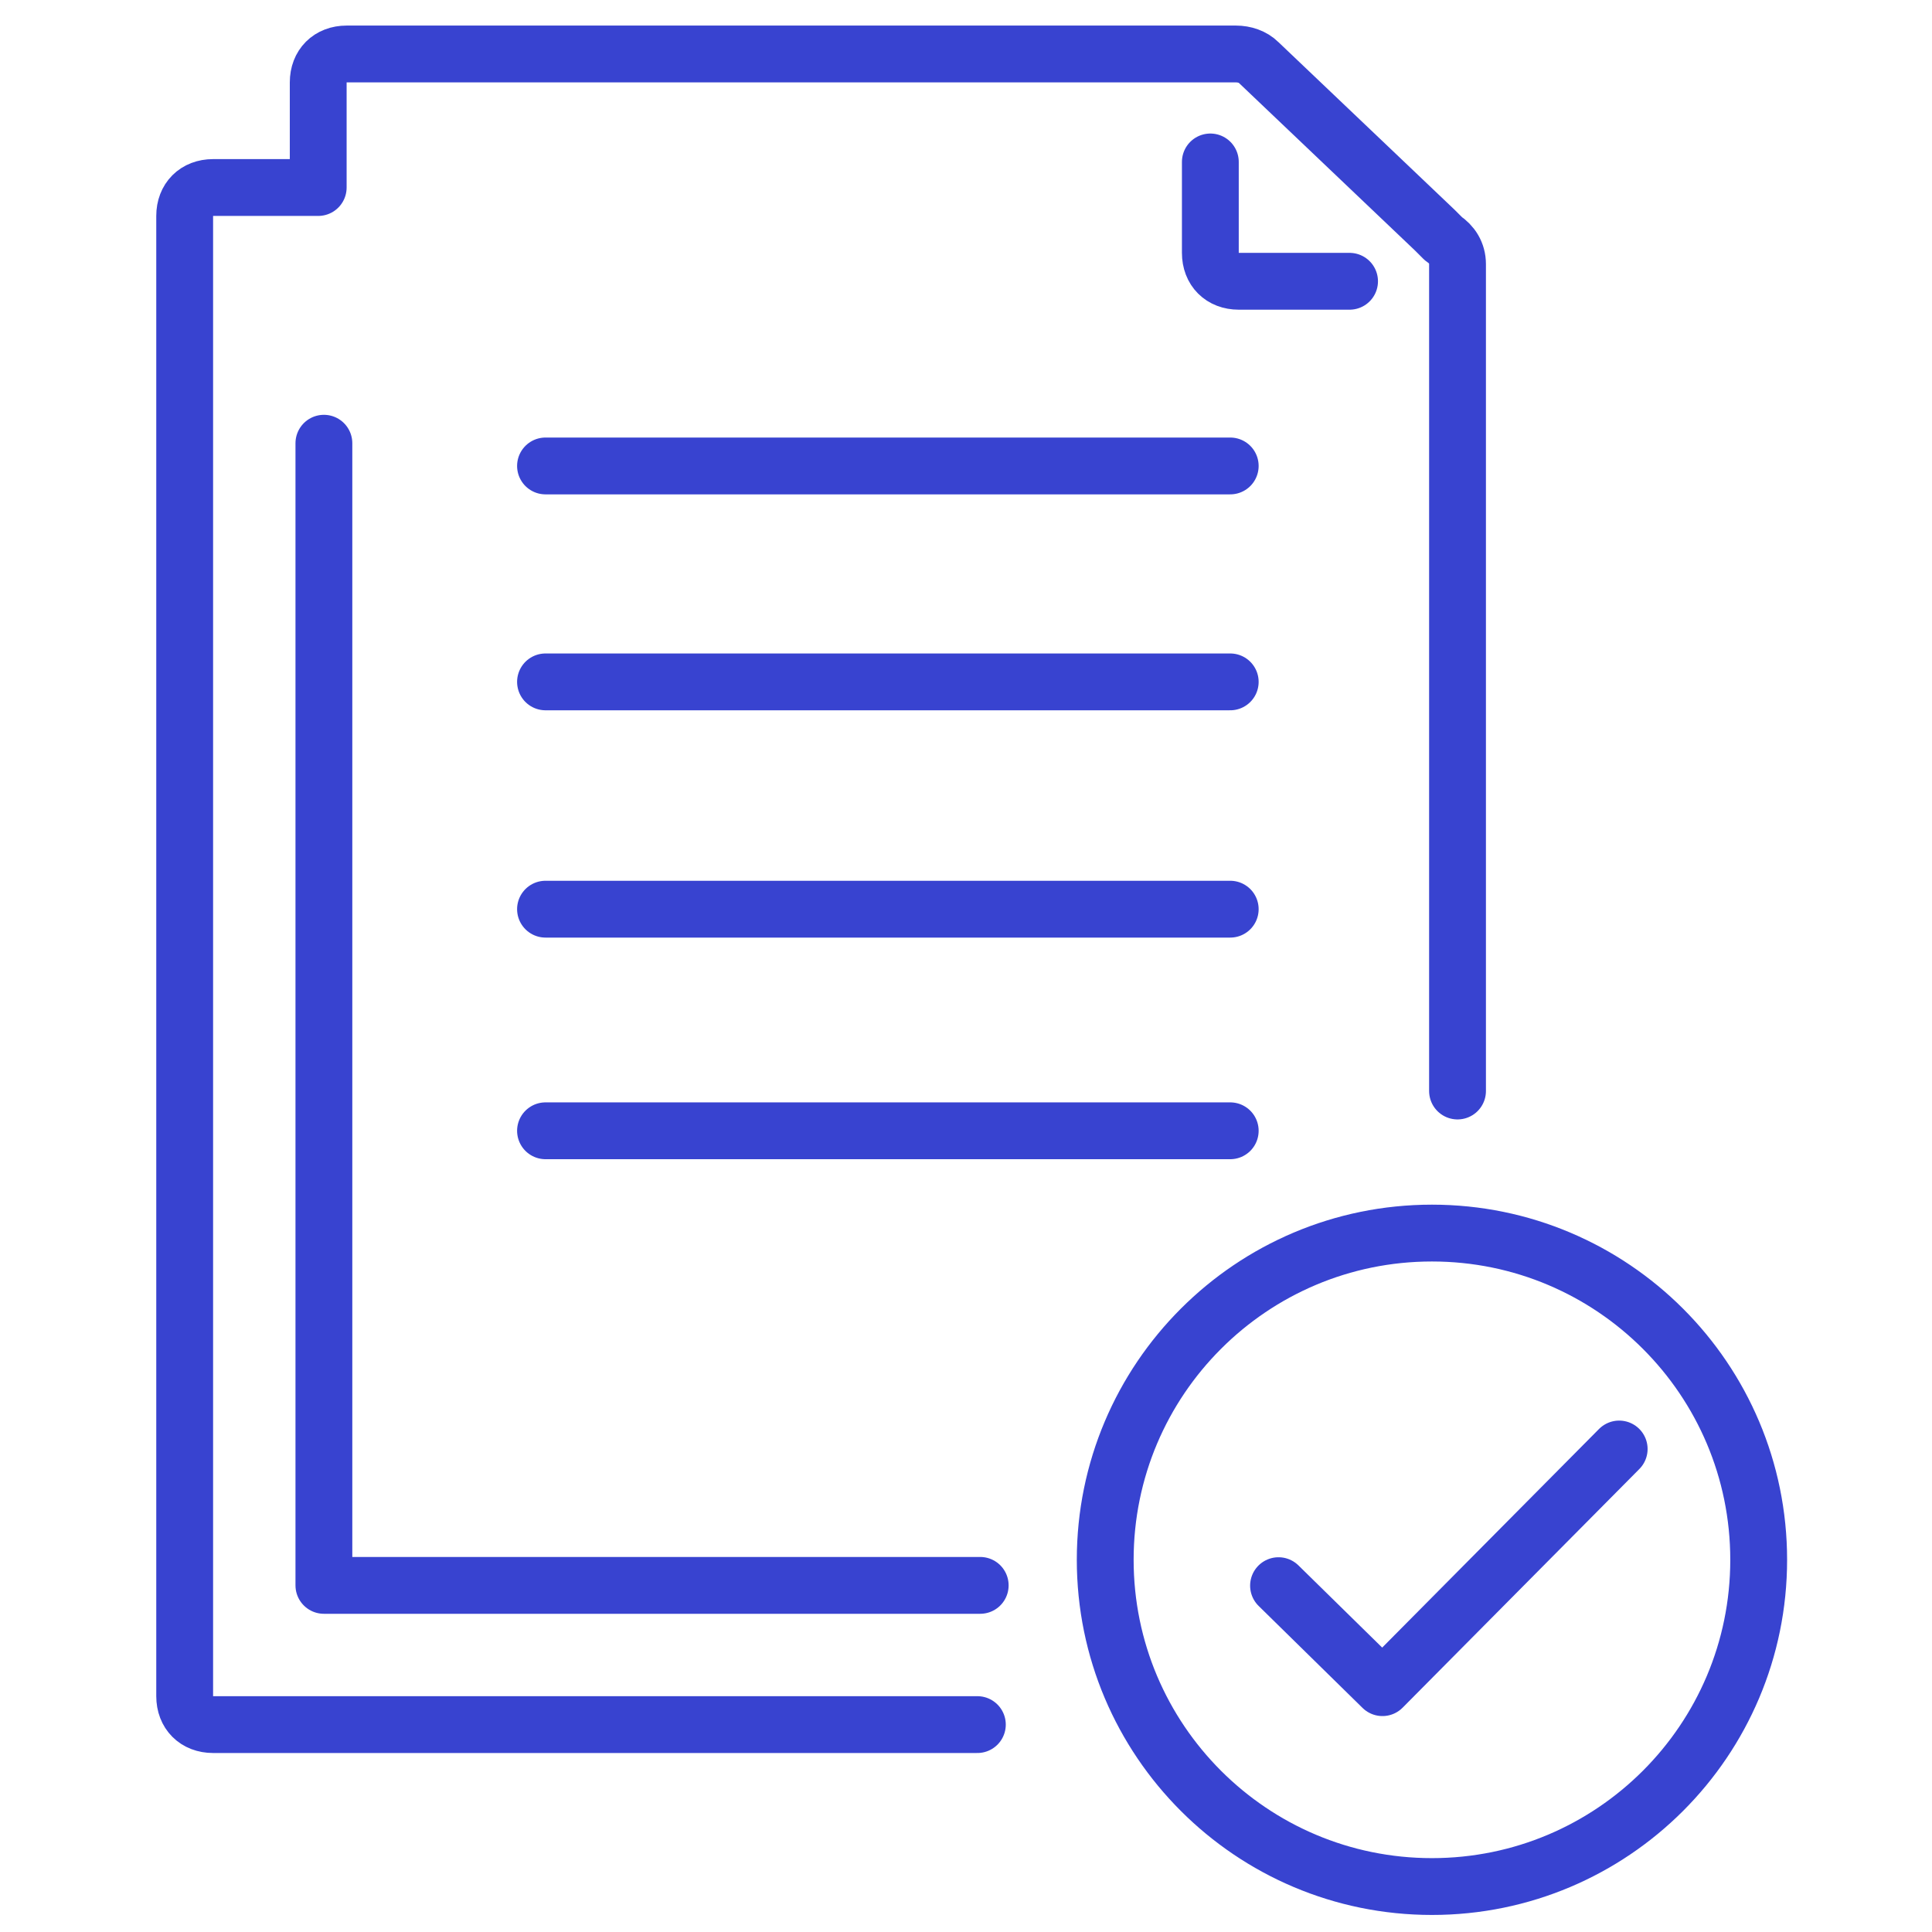
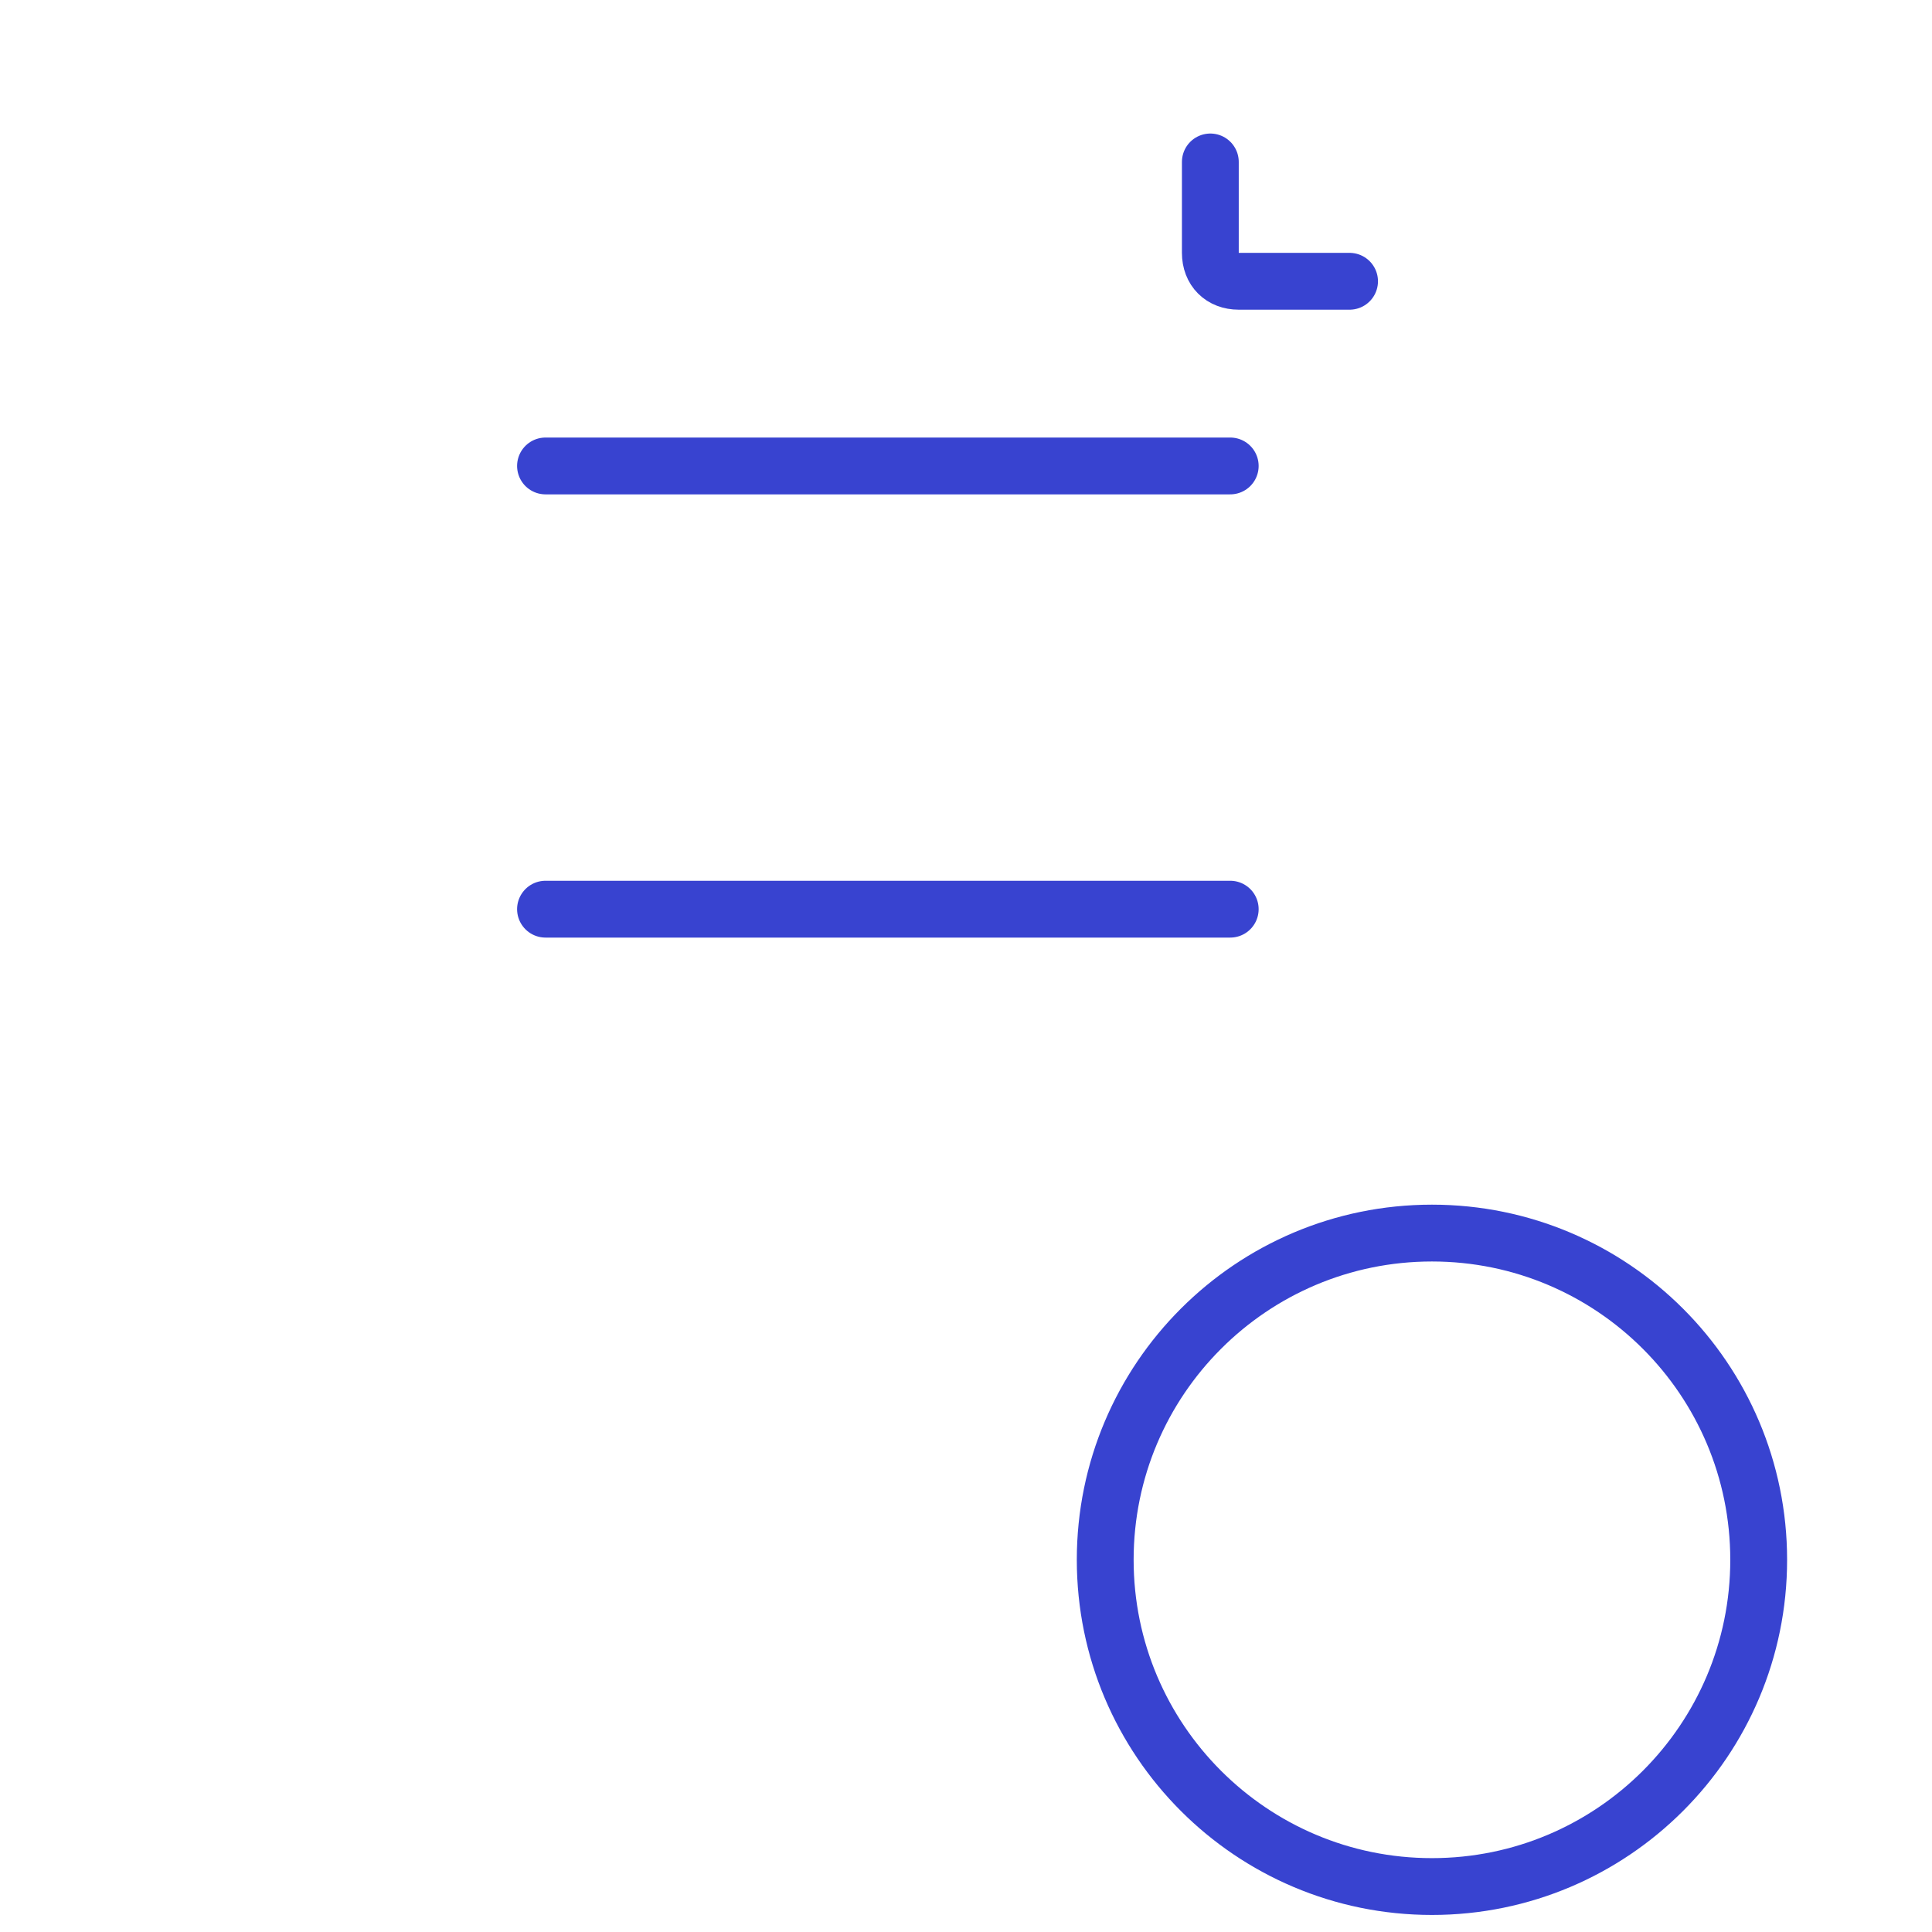
<svg xmlns="http://www.w3.org/2000/svg" width="68" height="68" viewBox="0 0 68 68" fill="none">
  <path d="M43.3 16.4H19.2" stroke="#3843D0" stroke-width="2" stroke-miterlimit="10" stroke-linecap="round" stroke-linejoin="round" />
-   <path d="M43.3 24H19.2" stroke="#3843D0" stroke-width="2" stroke-miterlimit="10" stroke-linecap="round" stroke-linejoin="round" />
  <path d="M43.3 32H19.2" stroke="#3843D0" stroke-width="2" stroke-miterlimit="10" stroke-linecap="round" stroke-linejoin="round" />
-   <path d="M43.3 39.8H19.2" stroke="#3843D0" stroke-width="2" stroke-miterlimit="10" stroke-linecap="round" stroke-linejoin="round" />
-   <path d="M51.3 38.4V9.3C51.3 8.9 51.1 8.6 50.8 8.4C50.7 8.3 50.6 8.2 50.5 8.1L44.3 2.2C44.1 2 43.8 1.9 43.5 1.9C43.4 1.9 43.4 1.9 43.3 1.9H12.2C11.6 1.9 11.2 2.3 11.2 2.9V6.6H7.5C6.9 6.6 6.5 7 6.5 7.6V59.7C6.5 60.3 6.9 60.7 7.5 60.7H34.4" stroke="#3843D0" stroke-width="2" stroke-miterlimit="10" stroke-linecap="round" stroke-linejoin="round" />
-   <path d="M34.5 55.8H11.4V15.6" stroke="#3843D0" stroke-width="2" stroke-miterlimit="10" stroke-linecap="round" stroke-linejoin="round" />
  <path d="M42.6 5.7V8.9C42.6 9.5 43 9.9 43.6 9.9H47.5" stroke="#3843D0" stroke-width="2" stroke-miterlimit="10" stroke-linecap="round" stroke-linejoin="round" />
  <path d="M50.4 66.4C56.751 66.4 61.9 61.251 61.9 54.9C61.9 48.549 56.751 43.4 50.4 43.4C44.049 43.4 38.9 48.549 38.9 54.9C38.9 61.251 44.049 66.4 50.4 66.4Z" stroke="#3843D0" stroke-width="2" stroke-miterlimit="10" stroke-linecap="round" stroke-linejoin="round" />
-   <path d="M56.99 51L48.658 59.4L45 55.81" stroke="#3843D0" stroke-width="2" stroke-miterlimit="10" stroke-linecap="round" stroke-linejoin="round" />
</svg>